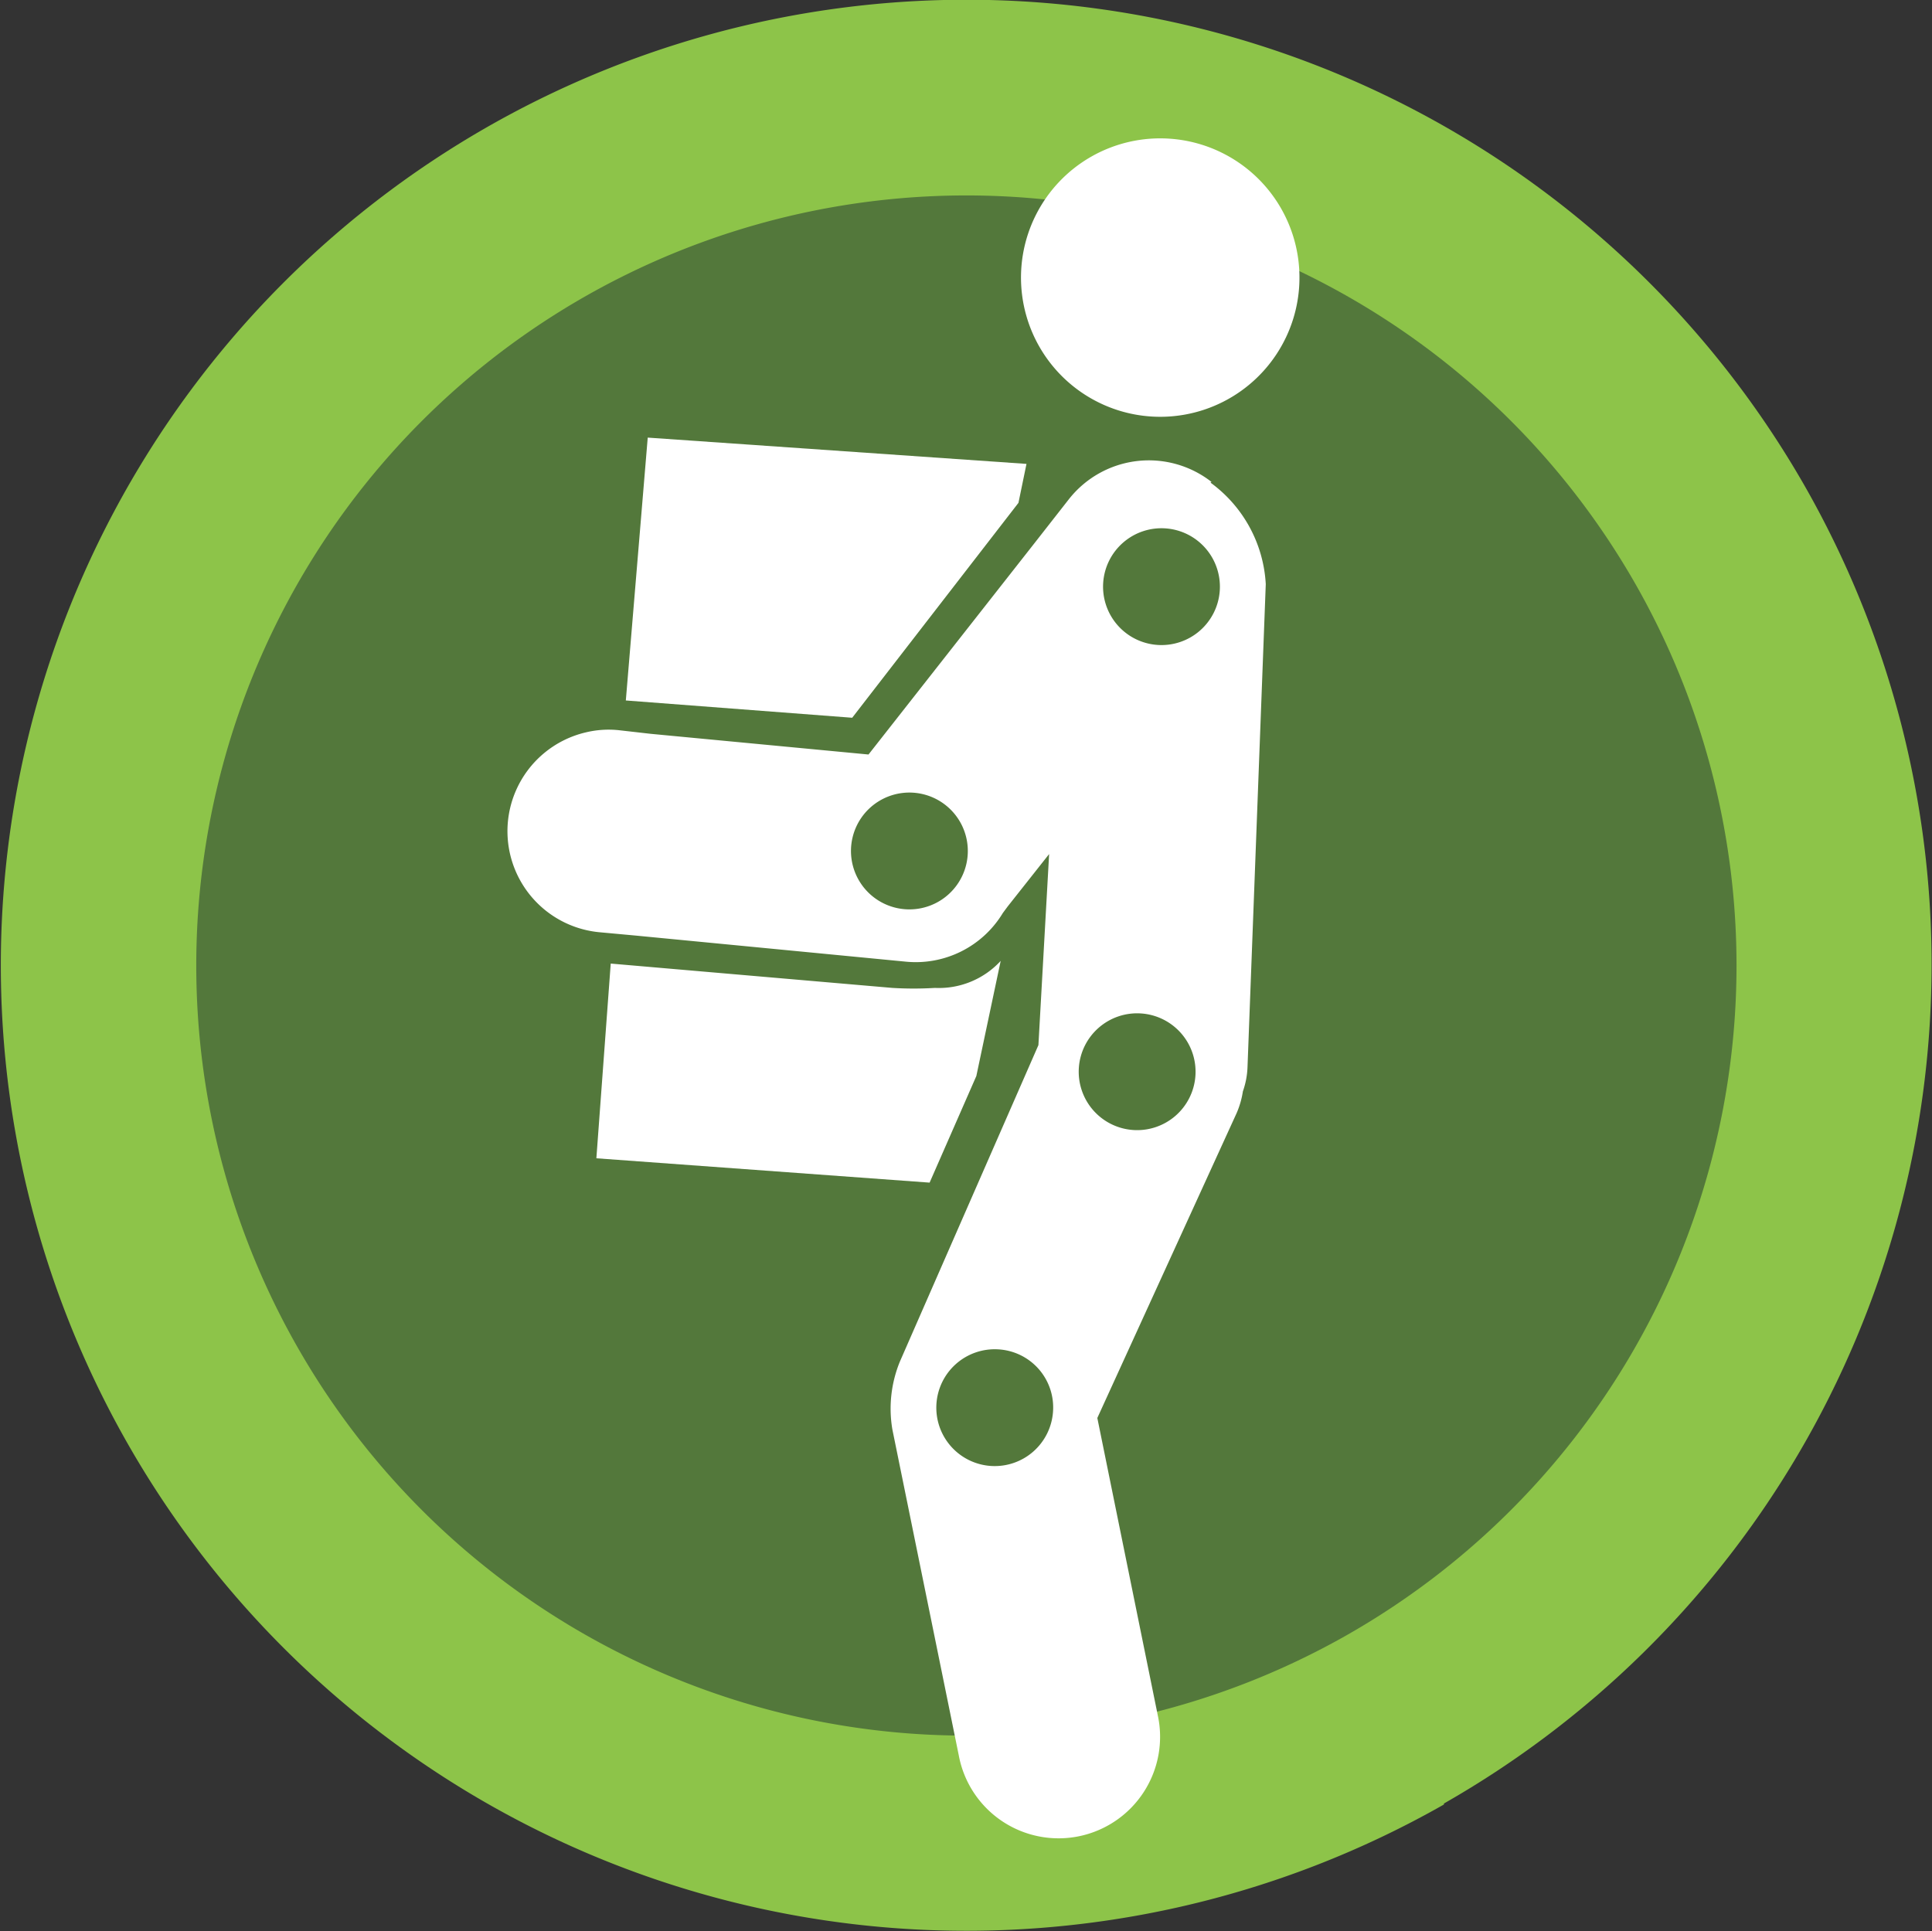
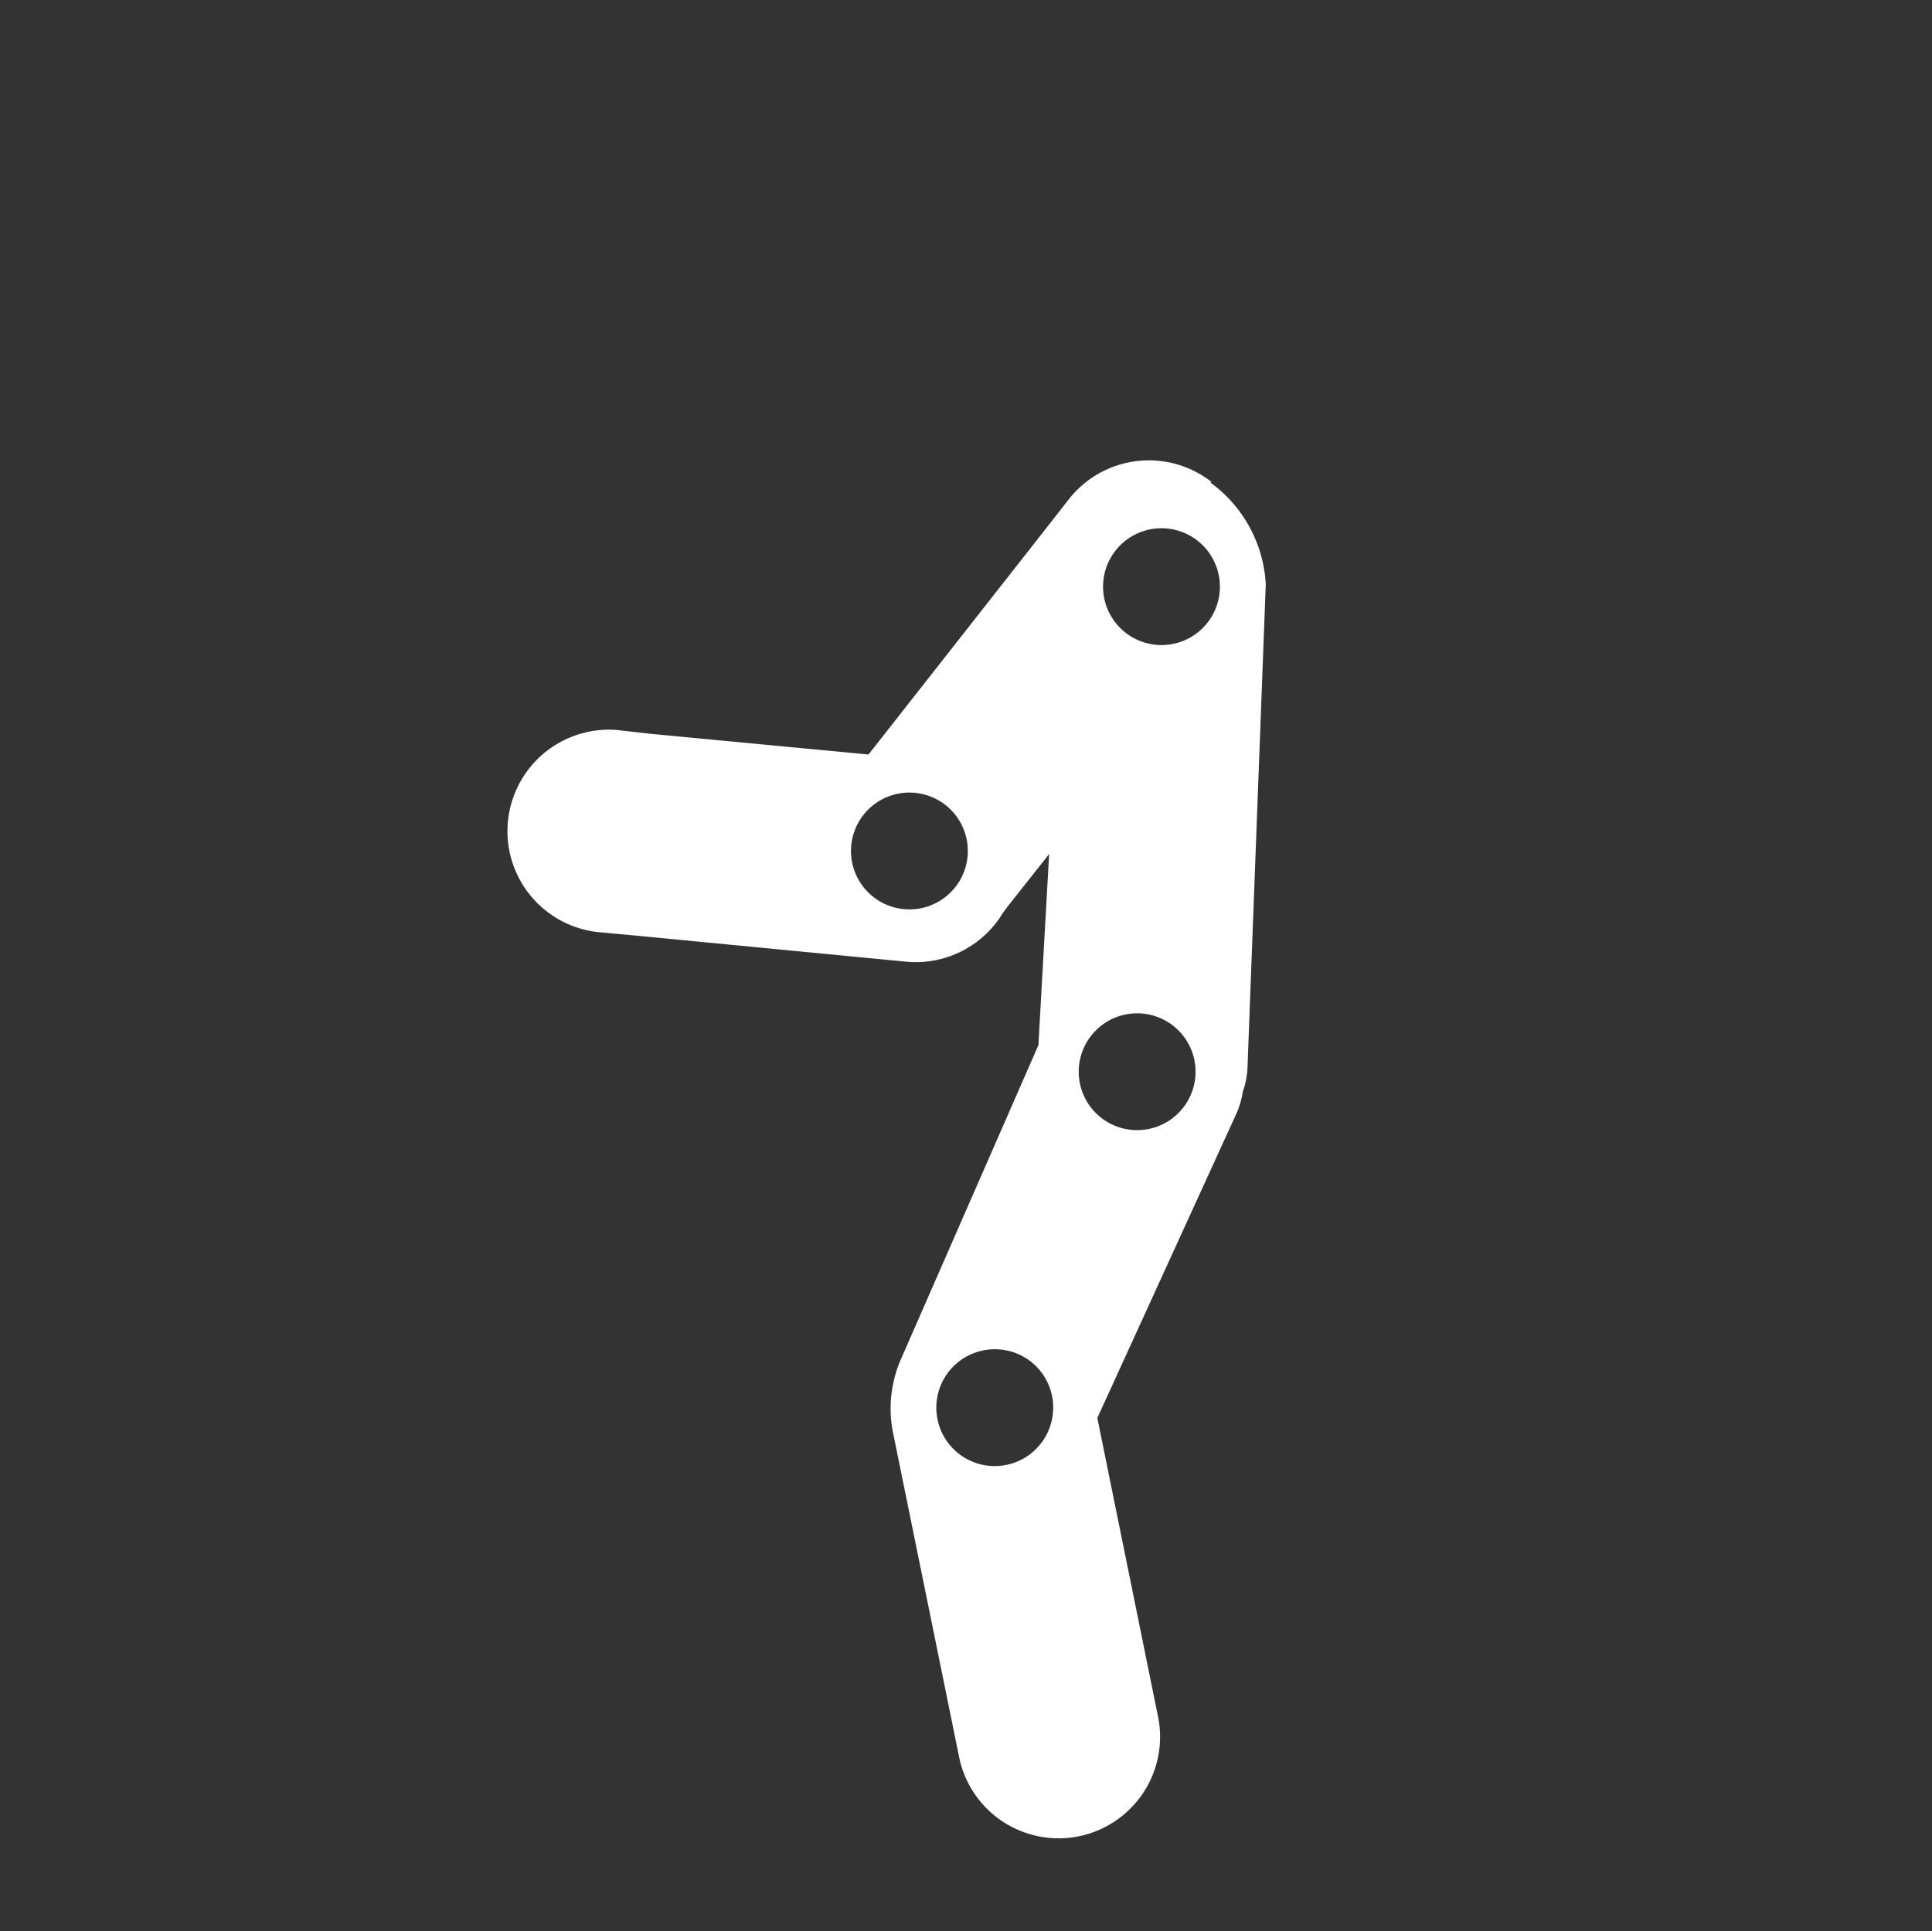
<svg xmlns="http://www.w3.org/2000/svg" id="Layer_1" data-name="Layer 1" viewBox="0 0 79.37 79.34">
  <rect x="0" y="0" width="79.37" height="79.34" fill="#333333" stroke="none" />
  <defs>
    <style>.cls-1{fill:#8dc449}.cls-2{fill:#53783b}.cls-3{fill:#fff}</style>
  </defs>
  <title>lagre-og-vareterminaler</title>
-   <path class="cls-1" d="M59.32 74.14A39.67 39.67 0 1 1 74.16 20a39.68 39.68 0 0 1-14.84 54.1" />
-   <path class="cls-2" d="M55.35 67.17A31.64 31.64 0 1 1 67.19 24a31.65 31.65 0 0 1-11.84 43.17" />
-   <path class="cls-3" d="M53.37 11.81a5.72 5.72 0 1 1-5.29-6.11 5.72 5.72 0 0 1 5.29 6.11M41.84 20.66l.33-1.6-15.56-1.08-.9 10.8 9.3.71 6.83-8.83z" />
  <path class="cls-3" d="M50.11 24.27a2.4 2.4 0 1 1-2.22-2.56 2.4 2.4 0 0 1 2.22 2.56m-1 19.93a2.4 2.4 0 1 1-2.22-2.56 2.4 2.4 0 0 1 2.22 2.56M43.26 58A2.4 2.4 0 1 1 41 55.44 2.39 2.39 0 0 1 43.26 58m-4.63-21a2.4 2.4 0 1 1 .77-3.3 2.4 2.4 0 0 1-.77 3.3m11.14-17.2a4.18 4.18 0 0 0-5.85.7l-1.44 1.84-6.8 8.66-8.95-.85-1.32-.15a4 4 0 0 0-1.34.09 4.17 4.17 0 0 0 .53 8.21l1.52.14 11.08 1.07a4.18 4.18 0 0 0 4-2l.2-.27 1.7-2.15-.44 7.85-5.69 13a5.1 5.1 0 0 0-.31 2.79l2.73 13.4a4.17 4.17 0 1 0 8.17-1.67l-2.48-12.2 5.72-12.52a3.57 3.57 0 0 0 .26-.9 3.34 3.34 0 0 0 .19-1L52 24a5.53 5.53 0 0 0-2.27-4.17" />
-   <path class="cls-3" d="M38.19 48.59l-13.69-1 .59-8 11.57 1a14.51 14.51 0 0 0 1.75 0 3.45 3.45 0 0 0 2.7-1.11l-1 4.73z" />
</svg>